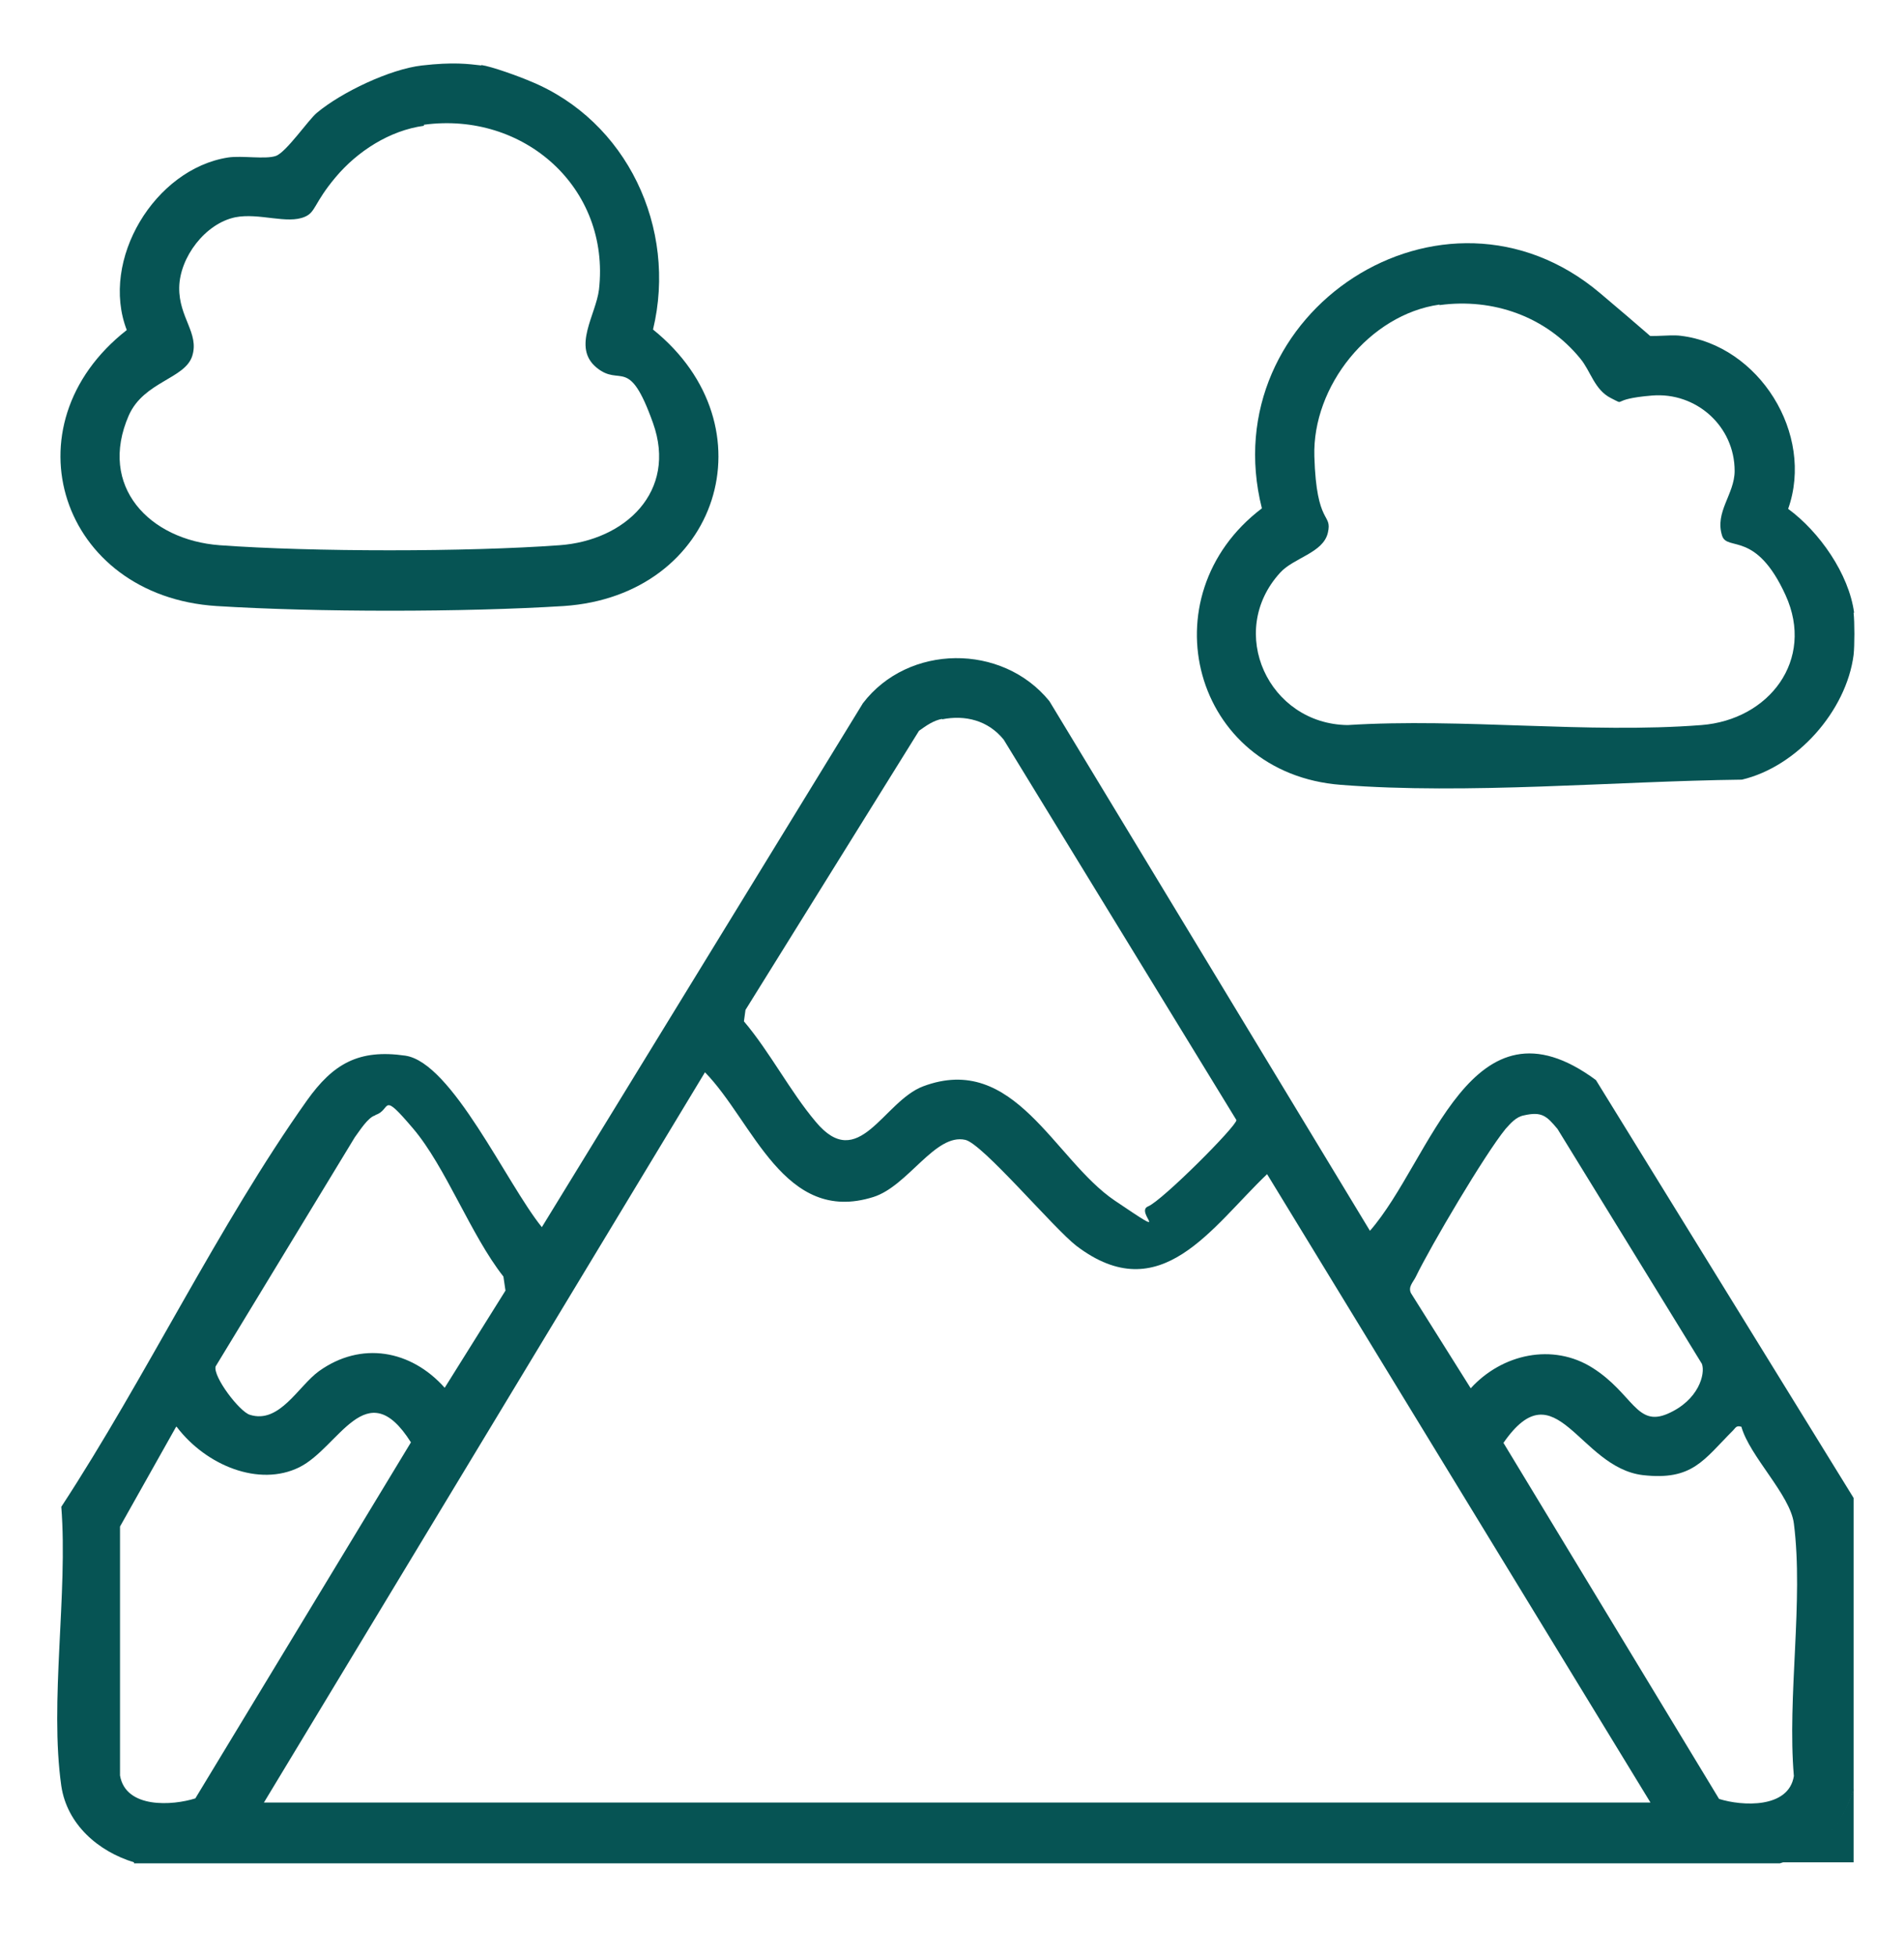
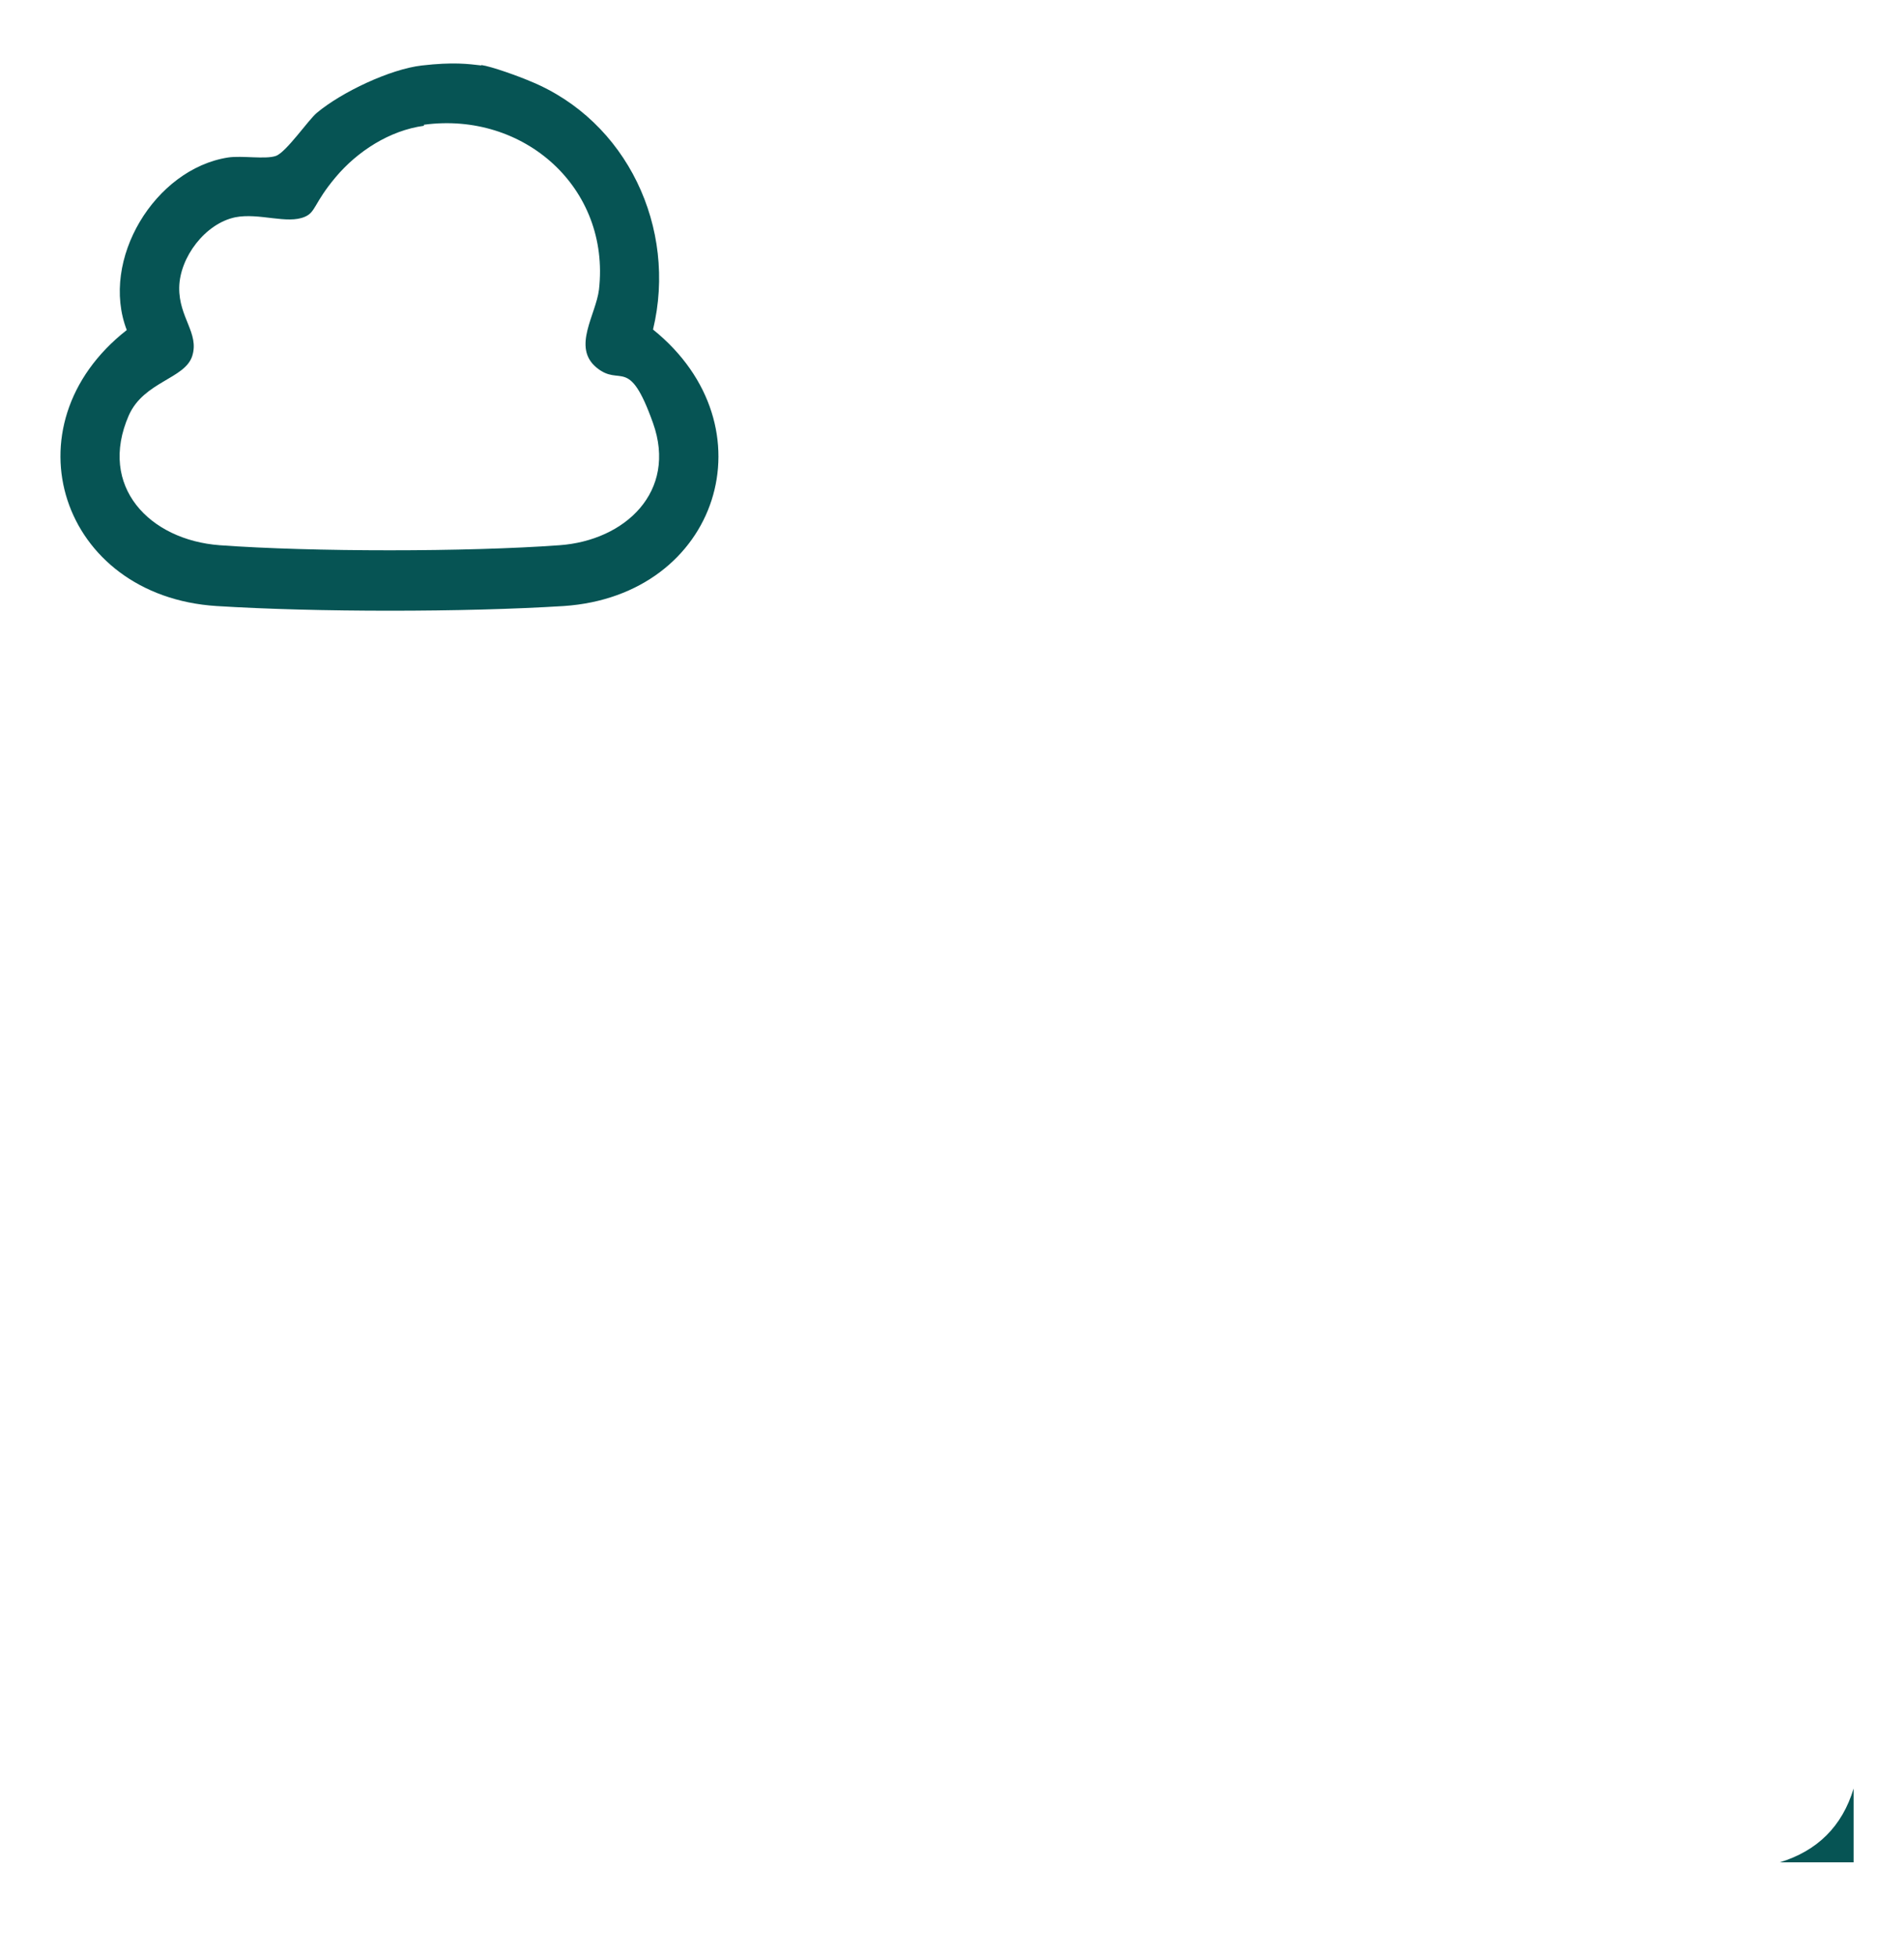
<svg xmlns="http://www.w3.org/2000/svg" id="Layer_1" viewBox="0 0 366.5 376.3">
  <defs>
    <style>      .st0 {        fill: #065454;      }    </style>
  </defs>
-   <path class="st0" d="M25.8,358.3c-6.9-2.1-12.9-7.3-14-14.7-2.3-16.1,1.3-37.1,0-53.7,16.3-24.9,30.2-54.1,47.3-78.2,5-7,9.9-9.9,18.9-8.6s19.5,24.6,26.3,33l61.8-100.8c8.7-11.4,26.8-11.6,35.9-.4l61.7,101.9c11.9-13.6,19.4-46.8,43.5-29l49.6,80.4v56.1c-2.2,7.3-6.9,12-14.2,14.2H25.8ZM181.4,138.3c-1.7.3-3.1,1.3-4.5,2.3l-33.4,53.7-.3,2.2c5,5.9,8.9,13.5,13.8,19.3,8.3,10,13-3.9,20.7-6.8,17.6-6.6,25.2,14.1,36.9,22s3.7,2.2,6.4,1.1,17-15.4,17-16.6l-44.8-73.2c-3-3.7-7.4-4.8-11.9-3.9ZM317.7,346.8l-73.8-120.9c-10.7,10.2-20.5,26.1-36.7,13.8-4.4-3.4-18.1-19.7-21.4-20.4-5.8-1.3-11,8.9-17.7,11-17.2,5.4-23.1-14.5-32.4-24l-84.9,140.5h266.9ZM72.2,214.6c-1.4.4-3,3-3.9,4.2l-26.8,44.1c-.5,2,4.6,8.7,6.6,9.3,5.7,1.8,9.3-5.5,13.3-8.4,8.1-5.8,17.7-4.1,24.2,3.2l11.7-18.7-.4-2.7c-6.3-8-11.1-21.1-17.4-28.5s-4.1-3.6-7.2-2.6ZM293.3,214.6c-1.5.3-2.5,1.5-3.5,2.6-4,4.9-14.4,22.5-17.3,28.5-.5,1-1.5,1.9-.9,3.1l11.5,18.3c6-6.6,15.8-8.8,23.5-3.9s8.4,11.4,14.4,8.8,7.3-7.7,6.6-9.6l-27.8-45.2c-2.1-2.5-3-3.4-6.5-2.6ZM33.9,274.5l-10.8,19.2v47.9c1.1,6.4,10.1,5.8,14.5,4.4l41.5-68.5c-8.6-13.6-13.8,1-21.5,4.8s-17.9-.3-23.6-7.8ZM335.2,274.5c-1-.3-1.1.2-1.6.7-5.7,5.7-7.8,9.7-17.4,8.6-12.3-1.5-16.7-20.8-26.8-6.2l41.5,68.5c4.4,1.4,13.4,1.9,14.4-4.4-1.3-15.3,1.9-33.7,0-48.6-.7-5.5-8.5-12.9-10.1-18.6Z" />
-   <path class="st0" d="M356.8,117.9c.2,1.8.2,6.3,0,8.1-1.4,10.8-10.9,21.5-21.5,24-24.6.3-52.8,2.9-77.2,1-28.5-2.2-37.5-36.3-15.2-53.2-9.5-37.7,34.9-66.9,65.1-41.4s6.6,7.5,7.1,7.8c1.8.9,6,.1,8.4.4,15.1,1.8,25.8,18.9,20.7,33.3,6,4.4,11.7,12.5,12.7,20ZM277.1,58.6c-13.5,1.9-24.5,15.7-24.1,29.2s3.5,10.8,2.6,14.7-6.6,4.8-9.2,7.7c-10.4,11.4-2.2,29.1,13,29.3,22.1-1.4,46.2,1.7,68.1,0,13-1,21.9-12.5,16.2-25s-11.2-8.4-12.2-11.4c-1.5-4.6,2.4-8,2.4-12.5,0-8.6-7.4-15.2-15.9-14.5s-4.7,2.1-7.9.5-3.9-5.2-5.9-7.6c-6.6-8.1-16.8-11.7-27.1-10.3Z" />
  <path class="st0" d="M92.6,12.5c2.1.3,7.3,2.2,9.4,3.1,18.7,7.6,28.4,28.3,23.7,47.8,23.1,18.6,12.7,51.2-17.2,53.2-19.2,1.2-47.6,1.2-66.8,0-30-1.9-40.8-34.7-17.3-53.1-5.2-13.5,5.4-31,19.5-33.2,2.7-.4,7.2.4,9.2-.3s6.3-7,7.9-8.3c4.8-4,14.1-8.4,20.2-9.1s8.9-.3,11.5,0ZM81.6,24.2c-6.6.9-12.8,4.9-17,9.9s-3.8,6.7-5.9,7.6c-3.4,1.5-8.8-.8-13.4.1-5.8,1.2-10.7,7.7-10.8,13.5s3.9,8.8,2.5,13.2-9.3,4.9-12.2,11.4c-6,13.7,4,24,17.5,25,17.8,1.3,47.6,1.3,65.4,0,12.6-.9,22.7-10.3,18-23.5s-6.2-6.8-10.9-10.7-.1-10.1.5-15c2.2-19.6-14.5-34.3-33.7-31.7Z" />
  <path class="st0" d="M356.8,344.1v14.2h-14.2c7.2-2.2,12-6.9,14.2-14.2Z" />
</svg>